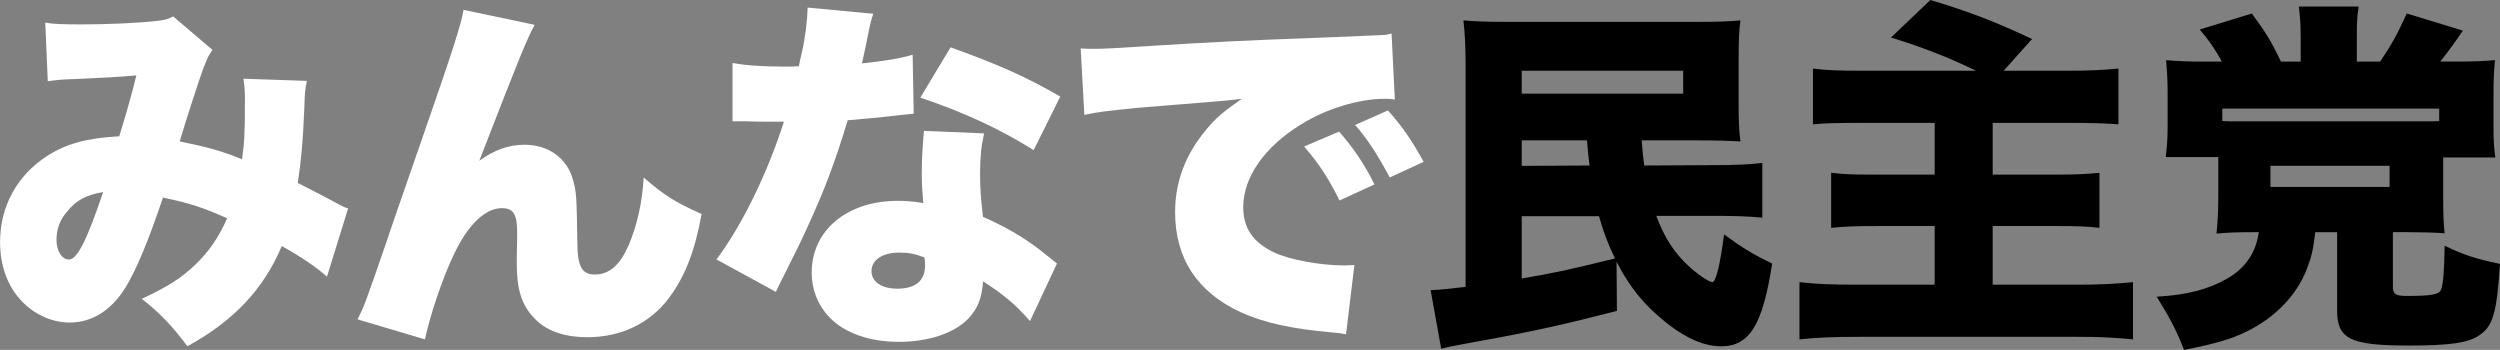
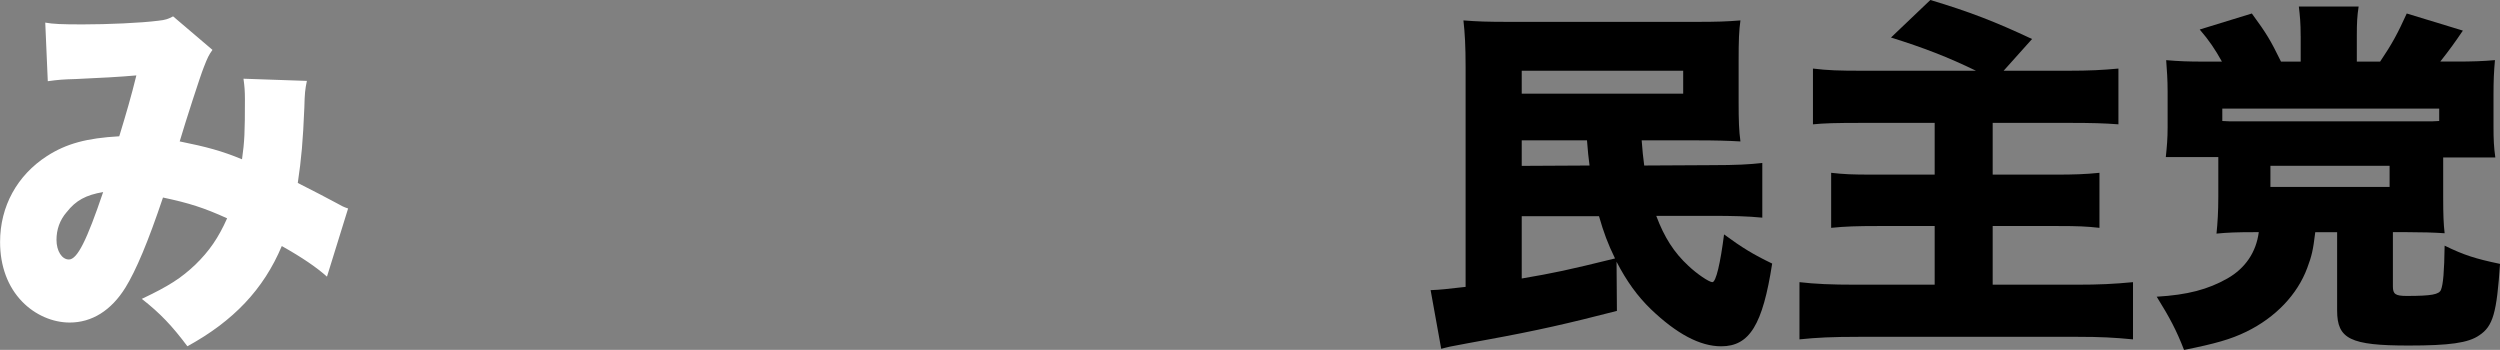
<svg xmlns="http://www.w3.org/2000/svg" id="_레이어_2" data-name="레이어 2" viewBox="0 0 689.51 96.5">
  <rect x="0" y="0" width="689.51" height="96.5" fill="#808080" stroke="none" />
  <defs>
    <style>
      .cls-1 {
        fill: #fff;
      }
    </style>
  </defs>
  <g id="_레이어_1-2" data-name="레이어 1">
    <g>
      <path class="cls-1" d="m12.46,6.23c2.11.4,4.62.5,10.35.5,6.94,0,16.08-.4,20.81-1.01,2.01-.2,2.81-.5,4.12-1.21l10.86,9.25c-1.01,1.41-1.31,2.01-2.41,4.83-.9,2.21-5.03,14.98-6.63,20.41,7.44,1.51,11.56,2.61,17.19,4.93.7-4.93.8-7.54.8-16.49,0-2.31-.1-3.62-.4-5.73l17.49.6c-.5,2.41-.6,3.42-.7,7.34-.4,9.45-.8,13.97-1.81,20.81q6.94,3.52,10.46,5.43c1.81,1.01,2.21,1.21,3.42,1.61l-5.83,18.8c-2.81-2.51-6.74-5.23-12.46-8.44-5.03,11.96-13.37,20.71-26.04,27.64-4.22-5.63-7.44-9.05-12.57-13.07,7.44-3.52,10.86-5.73,14.78-9.45,3.82-3.72,6.33-7.34,8.75-12.77-6.43-2.92-10.55-4.22-17.69-5.73-4.12,12.26-7.44,20.11-10.35,24.83-3.92,6.33-9.25,9.65-15.38,9.65-4.72,0-9.55-2.11-13.07-5.73-4.02-4.12-6.13-9.85-6.13-16.49,0-9.85,4.72-18.4,12.97-23.72,5.33-3.42,10.96-4.93,19.9-5.43,1.81-5.93,3.32-11.06,4.72-16.79-4.42.4-9.95.7-16.69,1-3.62.1-4.83.2-7.74.6l-.7-16.18Zm5.93,52.27c-1.91,2.21-2.81,4.83-2.81,7.64,0,3.12,1.51,5.43,3.42,5.43,2.31,0,4.93-5.23,9.45-18.6-4.73.8-7.54,2.31-10.05,5.53Z" />
-       <path class="cls-1" d="m147.47,6.84c-2.11,3.92-3.62,7.44-15.28,37.5,4.02-2.92,8.04-4.42,12.46-4.42,6.63,0,11.76,3.72,13.37,9.65,1,3.62,1,4.42,1.21,16.89,0,7.04,1.21,9.25,4.83,9.25,4.02,0,6.94-2.61,9.35-8.14,2.31-5.43,3.72-11.66,4.12-18.6,5.83,5.03,8.75,6.83,15.98,10.05-1.91,10.46-4.62,17.29-9.05,23.22-5.23,6.94-13.17,10.76-22.42,10.76-6.43,0-11.36-1.71-14.68-5.23-3.42-3.52-4.83-7.84-4.83-14.98,0-.91,0-2.82.1-7.14v-1.71c0-4.93-1.11-6.53-4.22-6.53-4.62,0-9.45,4.62-13.37,13.07-3.02,6.33-6.43,16.49-7.84,23.12l-18.6-5.53c1.81-3.52,2.01-4.02,8.04-21.51.8-2.51,4.32-12.57,10.45-30.26,8.14-23.42,10.05-29.55,10.76-33.58l19.6,4.12Z" />
-       <path class="cls-1" d="m240.86,3.82c-.6,1.81-.7,1.81-1.91,8.04-.5,2.41-.7,3.32-1.21,5.63,6.43-.7,10.76-1.41,13.97-2.41l.3,16.28q-2.41.2-7.44.8c-2.71.3-8.24.8-10.76,1-3.62,11.86-6.23,18.8-10.96,29.15-2.11,4.62-3.02,6.43-6.94,14.27q-1.31,2.51-1.91,3.92l-16.39-8.95c7.14-9.55,14.07-23.82,18.6-38h-5.63q-2.31,0-4.62-.1h-3.92v-16.08c3.82.7,8.44,1,14.68,1,1.11,0,1.61,0,3.62-.1q.1-.8.91-4.22c.8-3.42,1.41-8.34,1.51-11.96l18.09,1.71Zm43.23,84.74c-3.72-4.32-7.54-7.54-12.97-10.96-.3,4.72-1.51,7.64-4.22,10.45-3.92,3.92-10.96,6.23-19,6.23s-14.88-2.41-19-6.63c-3.32-3.42-5.03-7.74-5.03-12.46,0-11.66,9.75-19.8,23.72-19.8,2.11,0,3.72.1,7.04.6-.3-3.82-.4-5.73-.4-8.04,0-4.12.2-7.34.6-11.86l16.59.7c-.8,3.52-1.11,6.53-1.11,11.36,0,3.62.2,6.63.8,11.66,6.13,2.71,10.86,5.43,15.48,8.95.3.2,1.91,1.51,4.93,3.92l-7.44,15.88Zm-35.99-18.9c-4.72,0-7.74,2.01-7.74,5.13,0,2.92,2.81,4.83,7.14,4.83,5.03,0,7.64-2.21,7.64-6.43,0-.7-.1-2.11-.2-2.21-2.71-1.01-4.42-1.31-6.84-1.31Zm36.99-28.25c-9.45-5.93-19.3-10.45-31.26-14.48l8.34-13.87c12.67,4.52,20.91,8.14,30.26,13.57l-7.34,14.78Z" />
-       <path class="cls-1" d="m298.06,13.37c1.71.1,3.02.1,3.82.1,2.61,0,6.23-.2,17.19-.91,14.48-.9,24.23-1.41,43.33-2.11l10.35-.4,4.22-.2c3.42-.1,4.02-.2,4.52-.2.7,0,1.11-.1,2.31-.4l.9,18.2c-1.41-.2-1.81-.2-2.81-.2-7.04,0-16.08,2.71-23.02,7.04-10.05,6.13-15.98,14.58-15.98,22.82,0,5.83,2.71,9.75,8.44,12.47,4.02,2.01,12.87,3.62,19.2,3.62.8,0,1.51,0,3.02-.1l-2.31,19.1c-1.41-.3-1.71-.3-3.72-.5-11.46-1-19-2.71-25.43-5.63-11.86-5.53-17.99-14.78-17.99-27.54,0-8.34,2.81-15.88,8.54-22.72,2.61-3.22,5.03-5.23,9.85-8.54l-4.72.5c-2.21.2-5.73.5-24.53,2.01-9.35,1.01-9.85,1.01-14.17,1.91l-1.01-18.29Zm71.27,22.92c4.02,4.62,7.04,9.05,9.75,14.58l-9.65,4.42c-3.12-6.33-5.73-10.25-9.75-14.88l9.65-4.12Zm13.47-5.83c3.62,4.02,6.43,7.94,9.85,14.17l-9.35,4.32c-3.62-6.74-6.13-10.56-9.55-14.48l9.05-4.02Z" />
      <path d="m445.94,85.75c-13.27,3.42-22.01,5.43-35.79,7.94-4.22.8-6.23,1.11-10.25,1.91-1.11.3-1.41.3-2.41.6l-2.92-16.18c2.81-.1,4.32-.3,9.65-.9V18.5c0-5.73-.2-9.35-.6-12.87,3.82.3,6.53.4,12.57.4h51.67c5.83,0,8.44-.1,12.16-.4-.4,2.82-.5,5.43-.5,11.26v11.16c0,5.33.1,8.04.5,10.96-3.42-.2-6.84-.3-12.06-.3h-15.18c.3,3.62.3,3.82.7,6.94l18.5-.1c7.04,0,10.45-.2,14.07-.6v15.08c-4.02-.4-8.14-.5-14.07-.5h-15.18c2.21,5.93,4.93,10.15,8.85,13.77,2.31,2.21,5.73,4.52,6.63,4.52,1,0,2.21-5.23,3.22-13.17,4.93,3.62,8.04,5.53,13.27,8.04-2.61,16.89-6.23,22.82-14.07,22.82-5.83,0-12.26-3.42-19.4-10.25-3.72-3.62-6.63-7.64-9.45-13.07l.1,13.57Zm-26.24-59.91h44.53v-6.33h-44.53v6.33Zm0,12.87v7.04l18.7-.1q-.4-2.92-.7-6.94h-17.99Zm0,38.1c8.85-1.51,12.67-2.31,25.73-5.53-2.01-4.12-3.12-7.14-4.42-11.66h-21.31v17.19Z" />
      <path d="m544.96,19.5c-7.64-3.72-14.38-6.33-23.42-9.15l10.86-10.35c10.76,3.22,17.99,6.03,28.05,10.76l-7.84,8.75h17.69c6.13,0,9.65-.2,13.97-.6v15.38c-4.02-.3-7.14-.4-13.87-.4h-20.81v14.27h17.59c4.62,0,8.04-.1,11.86-.5v15.18c-3.52-.4-6.03-.5-11.36-.5h-18.09v16.18h23.02c6.43,0,10.45-.2,15.68-.7v15.78c-5.23-.5-8.85-.7-15.18-.7h-60.52c-7.24,0-11.56.2-16.29.7v-15.78c4.32.5,8.65.7,15.68.7h21.61v-16.18h-15.78c-5.53,0-8.95.1-12.77.5v-15.18c3.52.4,5.73.5,11.36.5h17.19v-14.27h-19.5c-8.44,0-10.86.1-14.07.4v-15.38c4.12.5,7.04.6,13.77.6h31.16Z" />
      <path d="m634.53,9.95c0-3.72-.2-5.53-.5-8.14h16.49c-.4,2.61-.5,4.32-.5,8.14v7.04h6.43c3.32-4.93,4.83-7.74,7.34-13.27l15.48,4.72c-2.11,3.12-3.62,5.23-6.23,8.54h4.52c4.02,0,7.44-.1,10.56-.4-.3,3.32-.4,5.73-.4,9.65v8.75c0,3.42.1,5.63.5,8.44h-14.38v10.86c0,5.03.1,7.44.4,10.05-3.02-.2-6.23-.3-10.35-.3h-3.92v14.98c0,2.11.7,2.61,3.82,2.61,6.83,0,8.95-.4,9.45-1.71.6-1.51.9-5.03,1-12.16,5.33,2.61,8.54,3.62,15.28,5.03-.91,13.47-1.91,17.19-5.73,19.7-3.02,2.11-8.24,2.82-19.5,2.82-16.08,0-19.7-1.81-19.7-9.65v-21.61h-6.03c-.6,5.03-1,6.63-2.21,9.85-2.71,7.34-8.75,13.67-16.79,17.59-4.32,2.11-8.64,3.32-17.19,5.03-2.11-5.43-3.92-8.85-7.54-14.68,8.54-.5,14.17-2.01,19.5-5.03,4.93-2.81,7.94-7.24,8.65-12.77h-1.41c-4.52,0-7.34.1-10.25.4.3-2.92.5-6.03.5-10.15v-10.96h-14.48c.3-2.92.5-5.03.5-8.24v-9.85c0-3.32-.2-5.93-.4-8.64,3.42.3,6.13.4,10.25.4h5.13c-1.91-3.42-3.52-5.83-6.13-8.85l14.38-4.42c4.12,5.63,5.13,7.34,8.04,13.27h5.43v-7.04Zm38.2,20h-59.81v3.42c1.51.1,2.21.1,3.72.1h52.78c1.21,0,1.81,0,3.32-.1v-3.42Zm-46.54,21.61h32.87v-5.83h-32.87v5.83Z" />
    </g>
  </g>
</svg>